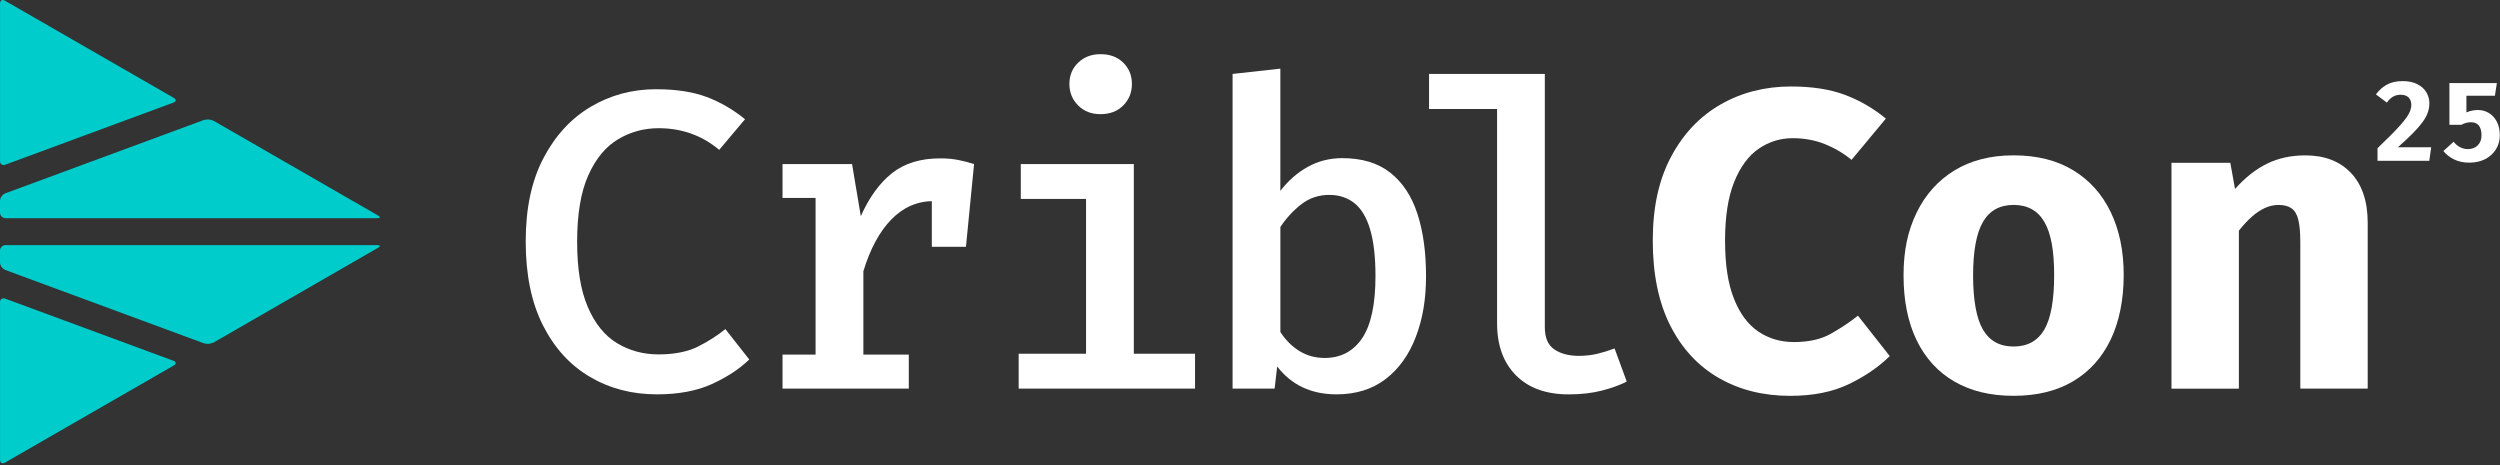
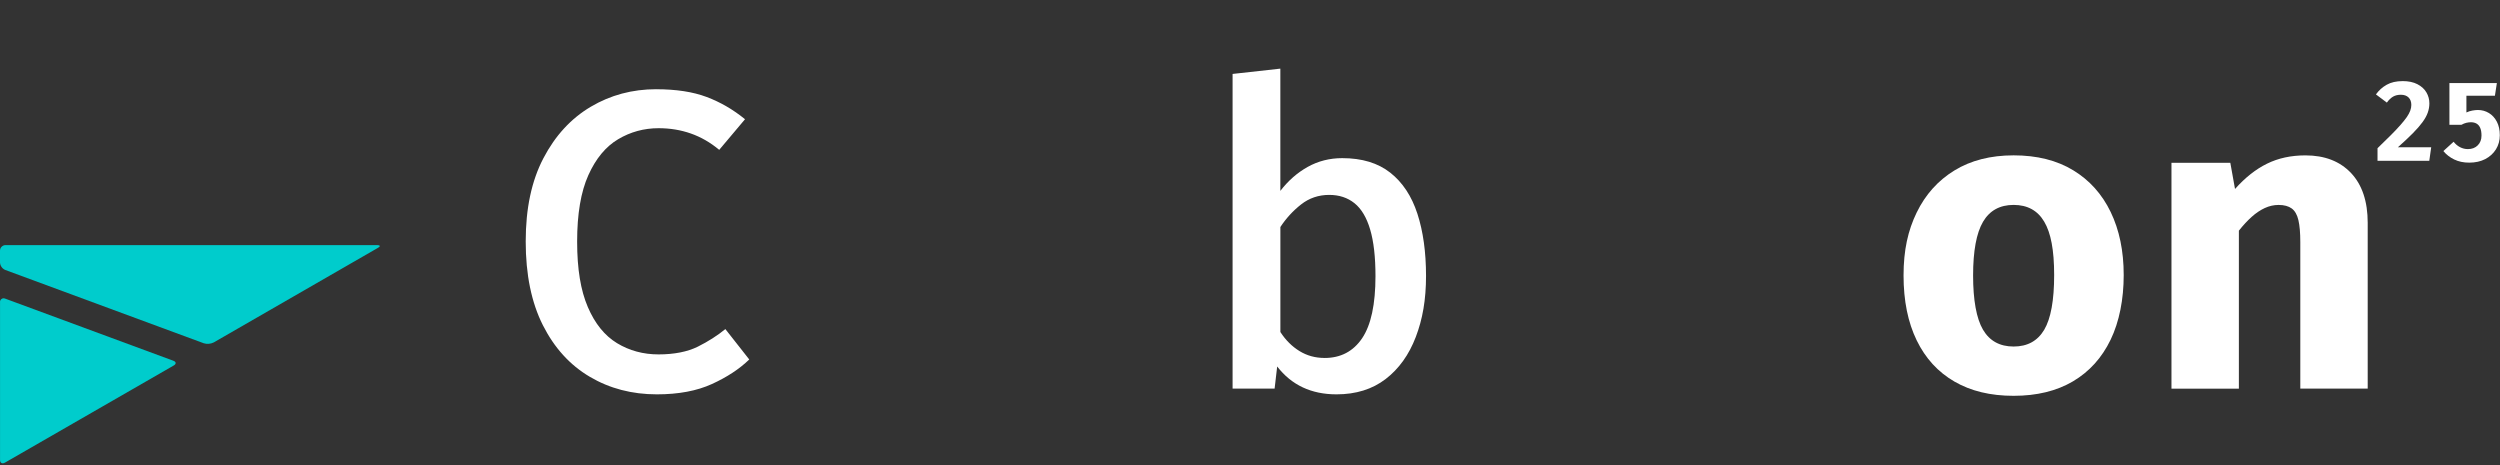
<svg xmlns="http://www.w3.org/2000/svg" width="172" height="32" viewBox="0 0 172 32" fill="none">
  <rect x="0" y="0" width="172" height="32" fill="#333333" stroke="none" />
  <g clip-path="url(#clip0_8806_17169)">
-     <path d="M11.956 6.736C12.139 6.841 12.126 6.987 11.929 7.059L0.361 11.332C0.237 11.394 0.089 11.343 0.027 11.221C0.005 11.179 -0.002 11.132 0.002 11.085V0.236C0.002 0.027 0.151 -0.061 0.334 0.045L11.956 6.734V6.736ZM14.707 8.318C14.493 8.21 14.245 8.188 14.017 8.259L0.359 13.303C0.151 13.392 0.011 13.592 0 13.818V14.63C0 14.841 0.171 15.01 0.383 15.012H25.953C26.163 15.012 26.187 14.927 26.004 14.823L14.709 8.318H14.707Z" fill="#00CCCC" />
    <path d="M0.334 31.831C0.151 31.936 0.002 31.849 0.002 31.64V20.794C-0.004 20.747 0.005 20.7 0.027 20.658C0.089 20.535 0.239 20.485 0.361 20.547L11.929 24.82C12.126 24.893 12.139 25.038 11.956 25.144L0.334 31.833V31.831Z" fill="#00CCCC" />
    <path d="M26.004 17.052C26.187 16.949 26.163 16.863 25.953 16.863H0.383C0.171 16.863 0.002 17.034 0 17.245V18.058C0.011 18.283 0.151 18.483 0.359 18.572L14.017 23.616C14.247 23.687 14.493 23.665 14.707 23.558L26.003 17.052H26.004Z" fill="#00CCCC" />
    <path d="M45.152 6.14C46.522 6.14 47.678 6.318 48.623 6.674C49.566 7.03 50.445 7.54 51.257 8.203L49.482 10.31C48.875 9.803 48.225 9.429 47.53 9.185C46.836 8.941 46.097 8.82 45.314 8.82C44.306 8.82 43.377 9.074 42.526 9.58C41.674 10.087 40.992 10.91 40.479 12.052C39.965 13.194 39.707 14.714 39.707 16.616C39.707 18.518 39.952 19.98 40.441 21.121C40.929 22.263 41.601 23.092 42.451 23.609C43.303 24.125 44.256 24.383 45.312 24.383C46.369 24.383 47.299 24.205 48.012 23.849C48.725 23.492 49.356 23.09 49.905 22.641L51.549 24.732C50.874 25.385 50.017 25.949 48.98 26.421C47.943 26.894 46.681 27.131 45.194 27.131C43.481 27.131 41.944 26.729 40.579 25.923C39.215 25.12 38.139 23.936 37.351 22.376C36.563 20.816 36.169 18.894 36.169 16.612C36.169 14.33 36.574 12.441 37.387 10.885C38.199 9.33 39.286 8.15 40.645 7.345C42.004 6.54 43.507 6.138 45.15 6.138L45.152 6.14Z" fill="white" />
-     <path d="M53.838 26.735V24.395H56.112V13.616H53.838V11.29H58.622L59.224 14.874C59.8 13.577 60.517 12.59 61.374 11.912C62.23 11.234 63.333 10.896 64.683 10.896C65.143 10.896 65.557 10.932 65.923 11.005C66.29 11.077 66.655 11.172 67.016 11.29L66.033 14.099C65.719 14.012 65.425 13.946 65.152 13.901C64.878 13.857 64.573 13.835 64.242 13.835C63.116 13.835 62.146 14.255 61.329 15.094C60.511 15.932 59.868 17.123 59.399 18.663V24.397H62.525V26.737H53.838V26.735ZM64.11 16.979V13.175L64.521 11.288H67.016L66.458 16.979H64.11Z" fill="white" />
-     <path d="M78.007 11.288V24.336H82.219V26.734H70.084V24.336H74.72V13.687H70.23V11.288H78.007ZM75.718 3.727C76.364 3.727 76.885 3.921 77.281 4.312C77.677 4.703 77.876 5.19 77.876 5.776C77.876 6.361 77.677 6.854 77.281 7.254C76.885 7.654 76.364 7.854 75.718 7.854C75.072 7.854 74.578 7.654 74.177 7.254C73.775 6.854 73.575 6.361 73.575 5.776C73.575 5.19 73.775 4.703 74.177 4.312C74.578 3.923 75.091 3.727 75.718 3.727Z" fill="white" />
    <path d="M88.088 13.133C88.627 12.431 89.256 11.88 89.975 11.48C90.693 11.08 91.483 10.88 92.344 10.88C93.704 10.88 94.806 11.214 95.653 11.882C96.499 12.549 97.121 13.491 97.517 14.705C97.912 15.92 98.111 17.345 98.111 18.983C98.111 20.622 97.876 21.953 97.407 23.182C96.938 24.411 96.245 25.376 95.332 26.078C94.416 26.78 93.289 27.131 91.95 27.131C90.219 27.131 88.858 26.493 87.87 25.214L87.693 26.736H84.802V5.087L88.088 4.722V13.133ZM91.126 24.629C92.24 24.629 93.104 24.176 93.716 23.269C94.326 22.362 94.633 20.938 94.633 18.998C94.633 17.682 94.511 16.611 94.266 15.787C94.022 14.963 93.663 14.362 93.188 13.98C92.714 13.6 92.134 13.409 91.45 13.409C90.717 13.409 90.071 13.629 89.513 14.067C88.955 14.505 88.481 15.024 88.09 15.618V22.843C88.451 23.4 88.889 23.836 89.404 24.153C89.918 24.469 90.493 24.627 91.127 24.627L91.126 24.629Z" fill="white" />
-     <path d="M106.284 5.087V22.523C106.284 23.236 106.501 23.74 106.937 24.038C107.373 24.336 107.937 24.483 108.632 24.483C109.082 24.483 109.507 24.434 109.908 24.338C110.31 24.24 110.702 24.118 111.083 23.973L111.92 26.254C111.461 26.489 110.895 26.692 110.226 26.869C109.556 27.043 108.79 27.133 107.929 27.133C106.373 27.133 105.164 26.696 104.298 25.823C103.431 24.951 102.999 23.754 102.999 22.233V7.5H98.319V5.087H106.286H106.284Z" fill="white" />
-     <path d="M123.218 5.95C124.675 5.95 125.916 6.143 126.937 6.528C127.958 6.914 128.896 7.457 129.748 8.159L127.386 10.998C126.828 10.539 126.211 10.176 125.536 9.908C124.861 9.641 124.128 9.507 123.335 9.507C122.483 9.507 121.706 9.748 121.002 10.23C120.298 10.712 119.734 11.474 119.315 12.512C118.893 13.55 118.684 14.899 118.684 16.558C118.684 18.216 118.886 19.514 119.293 20.543C119.698 21.572 120.259 22.328 120.973 22.81C121.686 23.292 122.503 23.534 123.424 23.534C124.442 23.534 125.288 23.343 125.963 22.963C126.638 22.583 127.26 22.169 127.827 21.719L130.014 24.499C129.252 25.25 128.312 25.894 127.196 26.43C126.08 26.967 124.735 27.234 123.161 27.234C121.321 27.234 119.69 26.827 118.268 26.012C116.845 25.198 115.729 23.999 114.923 22.414C114.116 20.828 113.711 18.876 113.711 16.556C113.711 14.236 114.129 12.372 114.966 10.792C115.804 9.212 116.94 8.01 118.379 7.187C119.816 6.363 121.43 5.95 123.222 5.95H123.218Z" fill="white" />
    <path d="M138.537 10.688C140.143 10.688 141.507 11.03 142.632 11.712C143.758 12.394 144.619 13.352 145.215 14.587C145.811 15.821 146.111 17.267 146.111 18.923C146.111 20.579 145.81 22.134 145.208 23.378C144.606 24.621 143.743 25.574 142.618 26.238C141.492 26.901 140.133 27.232 138.537 27.232C136.941 27.232 135.595 26.905 134.465 26.252C133.336 25.599 132.469 24.652 131.867 23.414C131.265 22.176 130.964 20.689 130.964 18.952C130.964 17.216 131.265 15.861 131.867 14.623C132.469 13.385 133.336 12.419 134.465 11.727C135.595 11.034 136.952 10.688 138.537 10.688ZM138.537 14.098C137.589 14.098 136.887 14.485 136.431 15.261C135.977 16.036 135.749 17.268 135.749 18.954C135.749 20.639 135.977 21.914 136.431 22.685C136.885 23.456 137.587 23.841 138.537 23.841C139.488 23.841 140.188 23.456 140.644 22.685C141.098 21.914 141.326 20.661 141.326 18.925C141.326 17.189 141.098 16.023 140.644 15.254C140.19 14.483 139.488 14.098 138.537 14.098Z" fill="white" />
    <path d="M149.397 26.736V11.201H153.446L153.769 13.001C154.464 12.221 155.197 11.641 155.971 11.261C156.744 10.881 157.623 10.69 158.612 10.69C159.941 10.69 160.988 11.096 161.753 11.905C162.515 12.714 162.898 13.856 162.898 15.329V26.738H158.261V16.66C158.261 16.025 158.218 15.521 158.13 15.145C158.043 14.77 157.888 14.501 157.669 14.341C157.448 14.181 157.147 14.1 156.766 14.1C156.443 14.1 156.127 14.17 155.819 14.312C155.511 14.454 155.21 14.656 154.916 14.919C154.623 15.183 154.329 15.499 154.035 15.87V26.739H149.399L149.397 26.736Z" fill="white" />
    <path d="M165.293 5.579C165.7 5.579 166.041 5.65 166.316 5.792C166.592 5.934 166.798 6.121 166.935 6.354C167.073 6.586 167.141 6.839 167.141 7.112C167.141 7.328 167.104 7.539 167.031 7.746C166.958 7.954 166.838 8.172 166.67 8.403C166.502 8.634 166.28 8.888 166.003 9.168C165.725 9.448 165.382 9.77 164.976 10.132H167.267L167.135 11.061H163.573V10.197C163.927 9.857 164.233 9.557 164.494 9.295C164.755 9.034 164.974 8.801 165.154 8.597C165.333 8.394 165.477 8.214 165.589 8.054C165.698 7.894 165.778 7.746 165.826 7.612C165.875 7.477 165.899 7.346 165.899 7.221C165.899 7.005 165.837 6.834 165.711 6.708C165.585 6.583 165.408 6.519 165.178 6.519C164.974 6.519 164.797 6.561 164.647 6.646C164.498 6.732 164.354 6.868 164.215 7.059L163.464 6.495C163.664 6.217 163.912 5.995 164.206 5.83C164.5 5.665 164.863 5.581 165.293 5.581V5.579Z" fill="white" />
    <path d="M171.785 5.714L171.65 6.585H169.689V7.737C169.82 7.676 169.955 7.632 170.096 7.607C170.234 7.581 170.364 7.568 170.482 7.568C170.758 7.568 171.009 7.638 171.239 7.777C171.467 7.916 171.65 8.116 171.785 8.376C171.919 8.636 171.987 8.945 171.987 9.305C171.987 9.665 171.898 9.987 171.723 10.272C171.546 10.557 171.299 10.781 170.986 10.945C170.67 11.108 170.303 11.19 169.882 11.19C169.492 11.19 169.149 11.117 168.85 10.972C168.551 10.827 168.301 10.634 168.104 10.392L168.808 9.752C168.937 9.916 169.085 10.041 169.255 10.128C169.424 10.214 169.601 10.258 169.787 10.258C170.072 10.258 170.298 10.172 170.469 9.999C170.641 9.827 170.727 9.603 170.727 9.325C170.727 9.103 170.696 8.927 170.635 8.792C170.575 8.658 170.49 8.561 170.382 8.501C170.274 8.441 170.147 8.41 170.003 8.41C169.904 8.41 169.8 8.423 169.689 8.448C169.578 8.474 169.463 8.521 169.344 8.587H168.52V5.714H171.785Z" fill="white" />
  </g>
  <defs>
    <clipPath id="clip0_8806_17169">
      <rect width="172" height="32" fill="white" />
    </clipPath>
  </defs>
</svg>